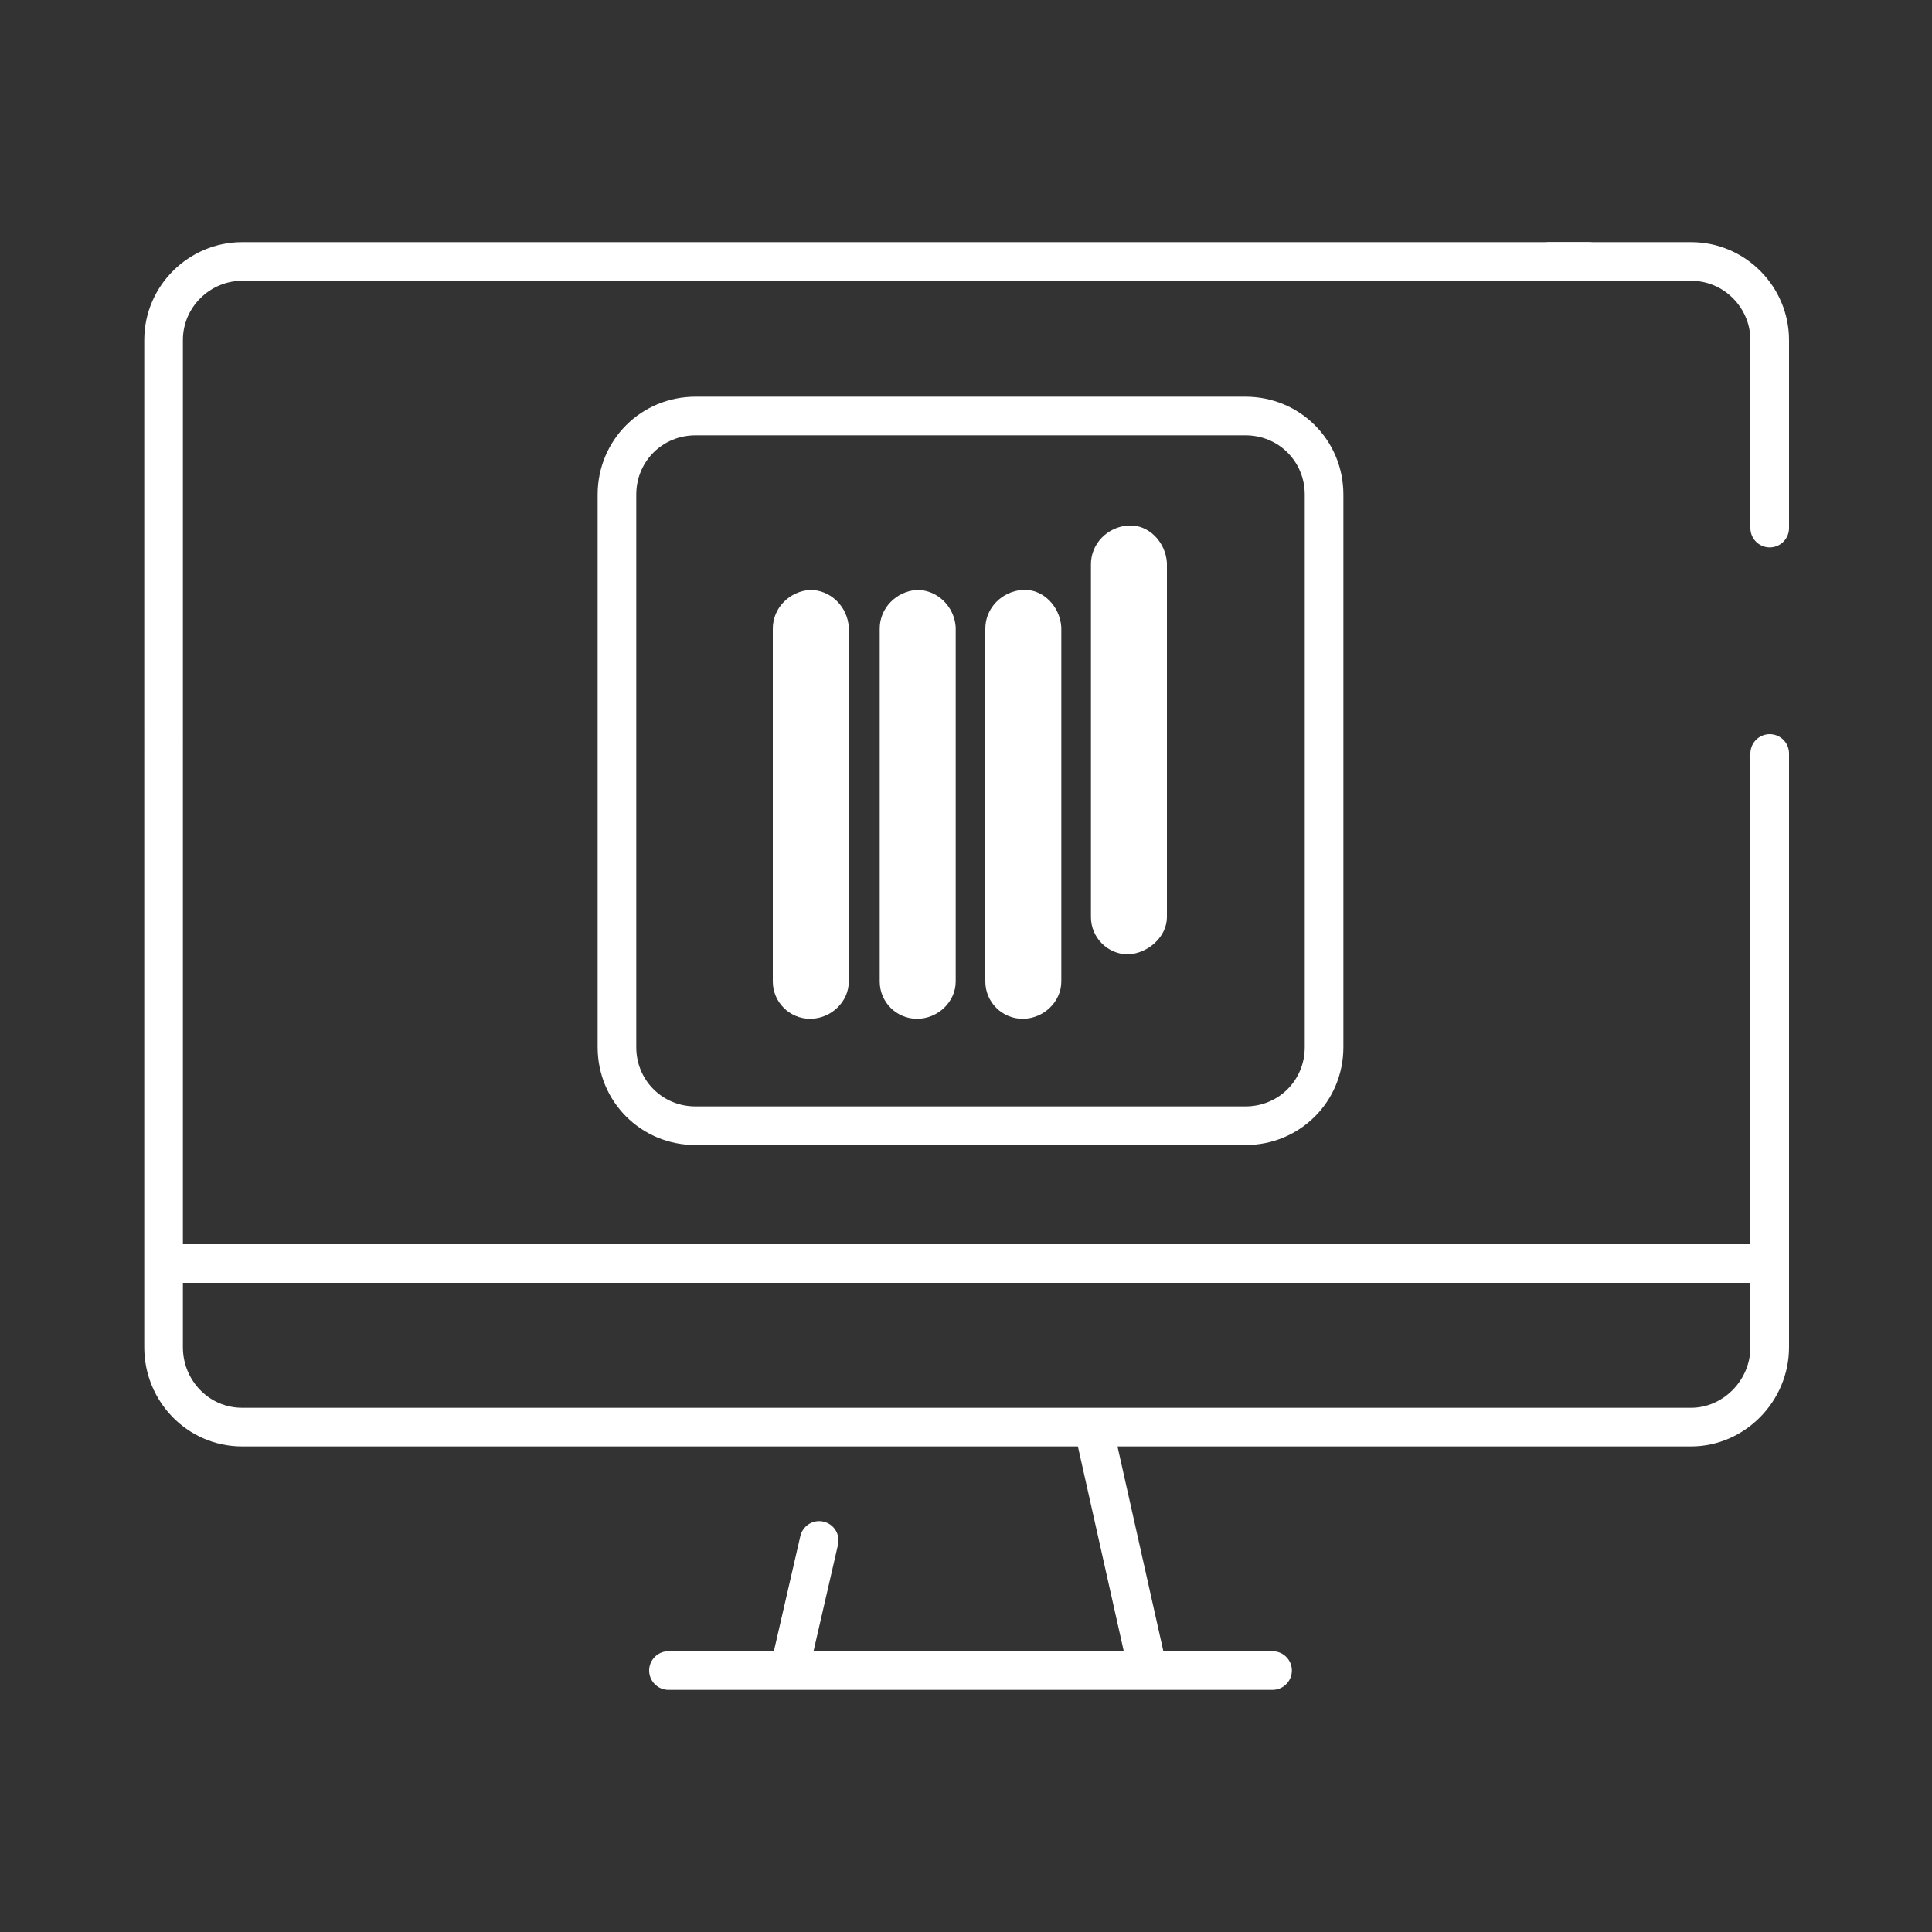
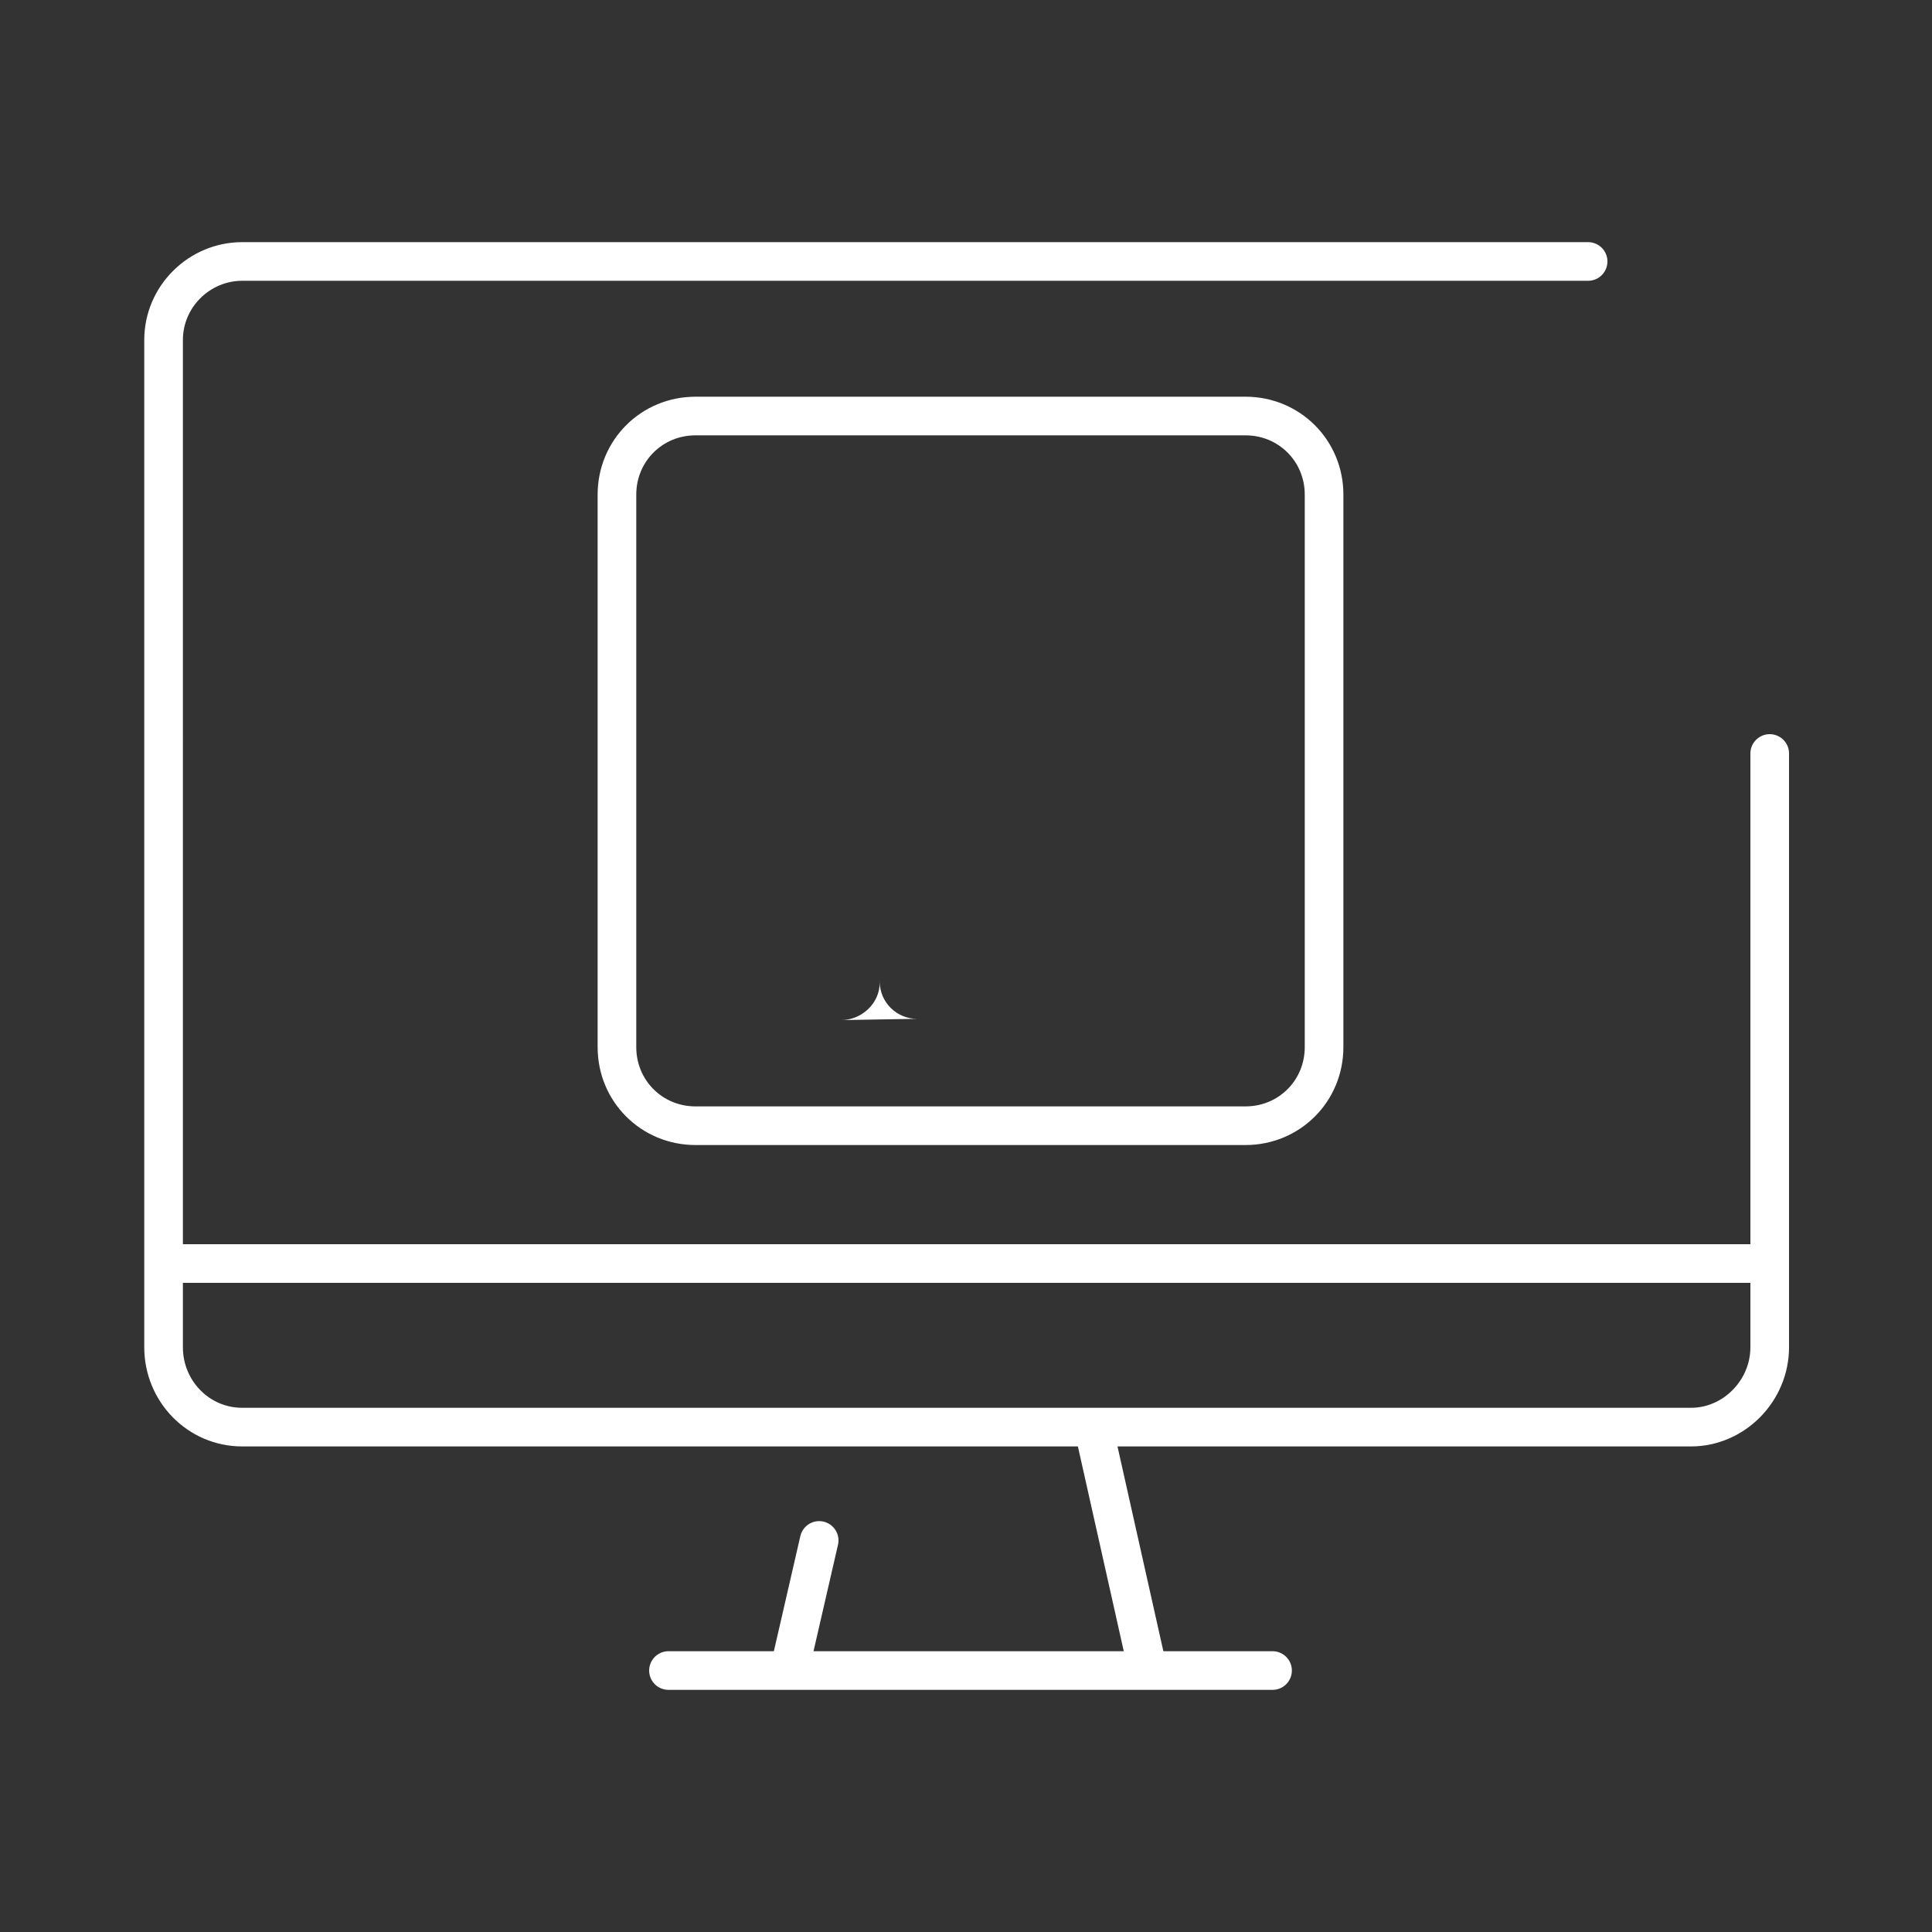
<svg xmlns="http://www.w3.org/2000/svg" id="Layer_1" version="1.1" viewBox="0 0 150 150">
  <rect x="0" y="0" width="150" height="150" fill="#333333" stroke="none" />
  <defs>
    <style>
      .st0, .st1, .st2 {
        fill: none;
        stroke: #fff;
        stroke-width: 3px;
      }

      .st0, .st2 {
        stroke-linecap: round;
      }

      .st1 {
        stroke-miterlimit: 10;
      }

      .st3 {
        fill: #fff;
      }

      .st2 {
        stroke-linejoin: round;
      }
    </style>
  </defs>
-   <path id="Path_2672" class="st2" d="M120.3,20.3h11c3.4,0,6.1,2.8,6.1,6.1h0v14.6" />
  <path id="Path_2673" class="st2" d="M137.4,58.5v46.1c0,3.4-2.8,6.2-6.1,6.2H18.8c-3.4,0-6.1-2.8-6.1-6.2h0V26.4c0-3.4,2.8-6.1,6.1-6.1h104.5" />
  <line id="Line_281" class="st2" x1="98.8" y1="129.7" x2="51.9" y2="129.7" />
  <path id="Path_2676" class="st0" d="M89.1,129.6l-4.1-18.3" />
  <line id="Line_283" class="st2" x1="63.6" y1="119.6" x2="61.3" y2="129.6" />
  <path id="Path_2675" class="st0" d="M13.2,98.1h124" />
  <g id="Group_3212">
    <path id="Rectangle_1183" class="st1" d="M54,32.3h42.7c3.4,0,6.1,2.7,6.1,6.1v42.9c0,3.4-2.7,6.1-6.1,6.1h-42.7c-3.4,0-6.1-2.7-6.1-6.1v-42.9c0-3.4,2.7-6.1,6.1-6.1Z" />
-     <path id="Path_4024" class="st3" d="M62.9,79.1h0c-1.6,0-2.9-1.3-2.9-2.9h0v-27.4c0-1.6,1.3-2.9,2.9-3,1.6,0,2.9,1.3,3,2.9h0v27.5c0,1.6-1.4,2.9-3,2.9" />
-     <path id="Path_4025" class="st3" d="M71.2,79.1h0c-1.6,0-2.9-1.3-2.9-2.9v-27.4c0-1.6,1.3-2.9,2.9-3,1.6,0,2.9,1.3,3,2.9h0v27.5c0,1.6-1.4,2.9-3,2.9" />
-     <path id="Path_4026" class="st3" d="M79.4,79.1h0c-1.6,0-2.9-1.3-2.9-2.9v-27.4c0-1.6,1.3-2.9,2.9-3s2.9,1.3,3,2.9h0v27.5c0,1.6-1.4,2.9-3,2.9" />
-     <path id="Path_4027" class="st3" d="M87.6,74.1h0c-1.6,0-2.9-1.3-2.9-2.9v-27.4c0-1.6,1.3-2.9,2.9-3s2.9,1.3,3,2.9h0v27.5c0,1.5-1.4,2.8-3,2.9" />
+     <path id="Path_4025" class="st3" d="M71.2,79.1h0c-1.6,0-2.9-1.3-2.9-2.9v-27.4h0v27.5c0,1.6-1.4,2.9-3,2.9" />
  </g>
</svg>